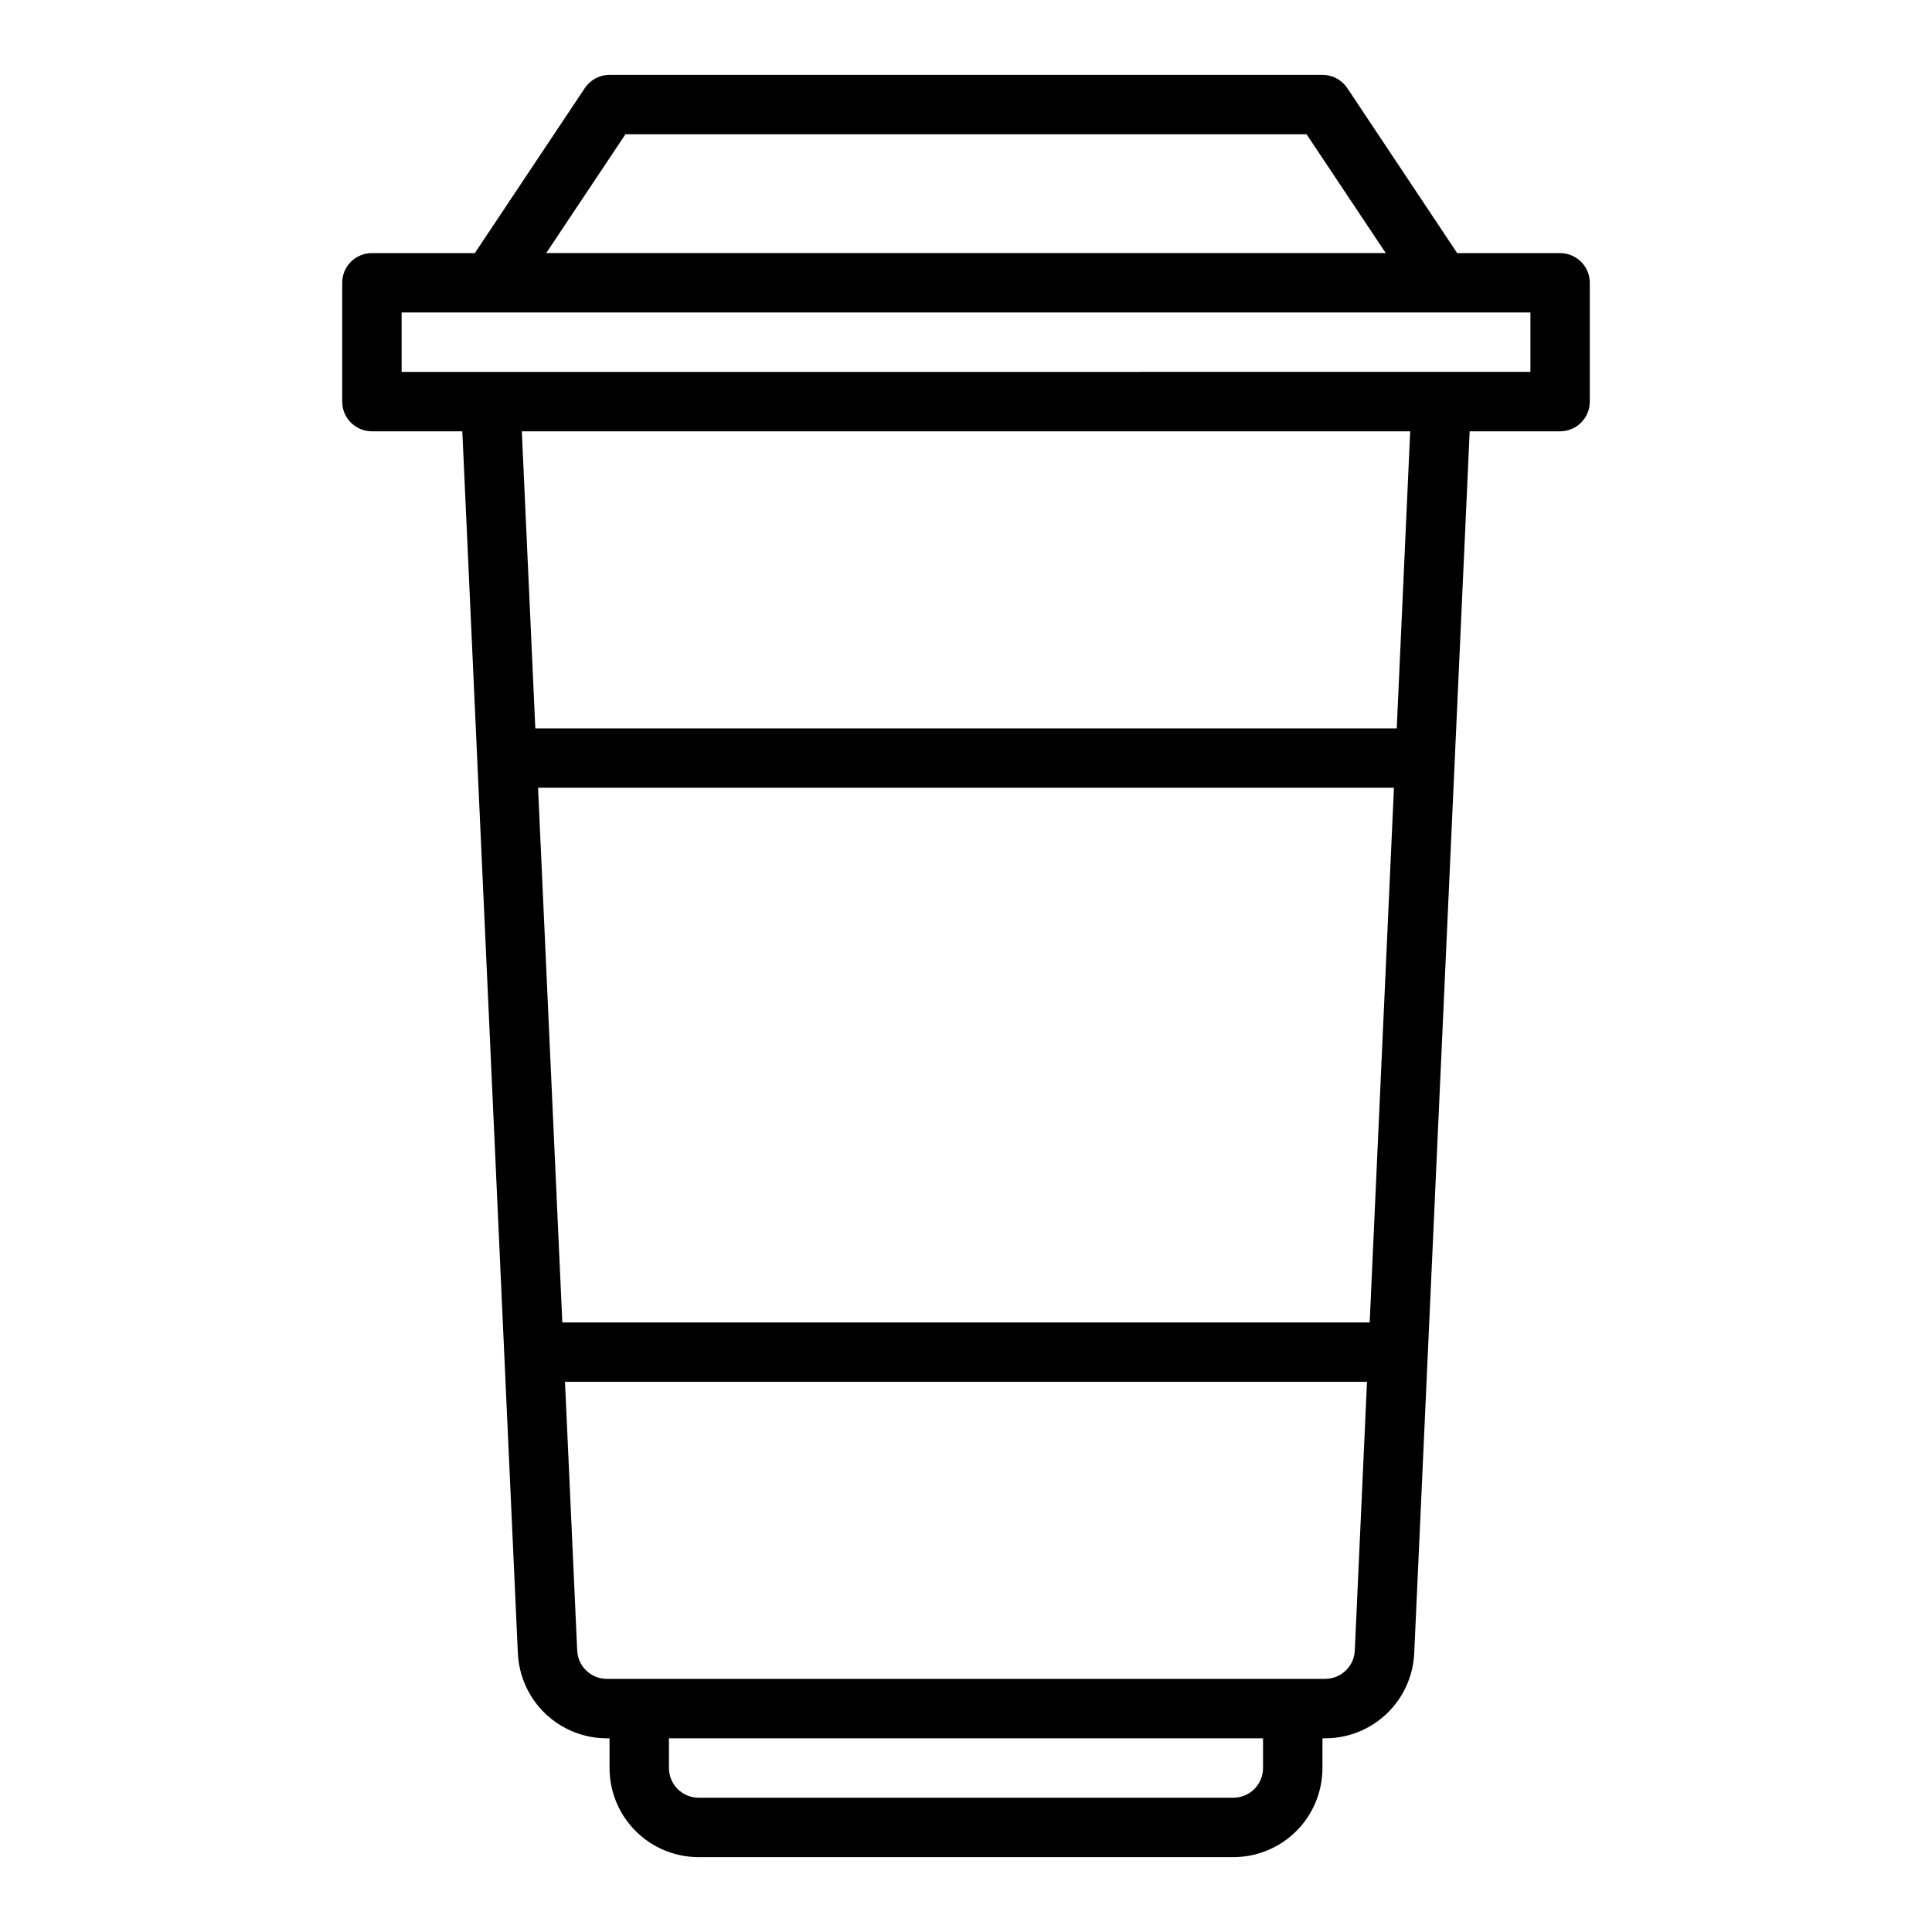
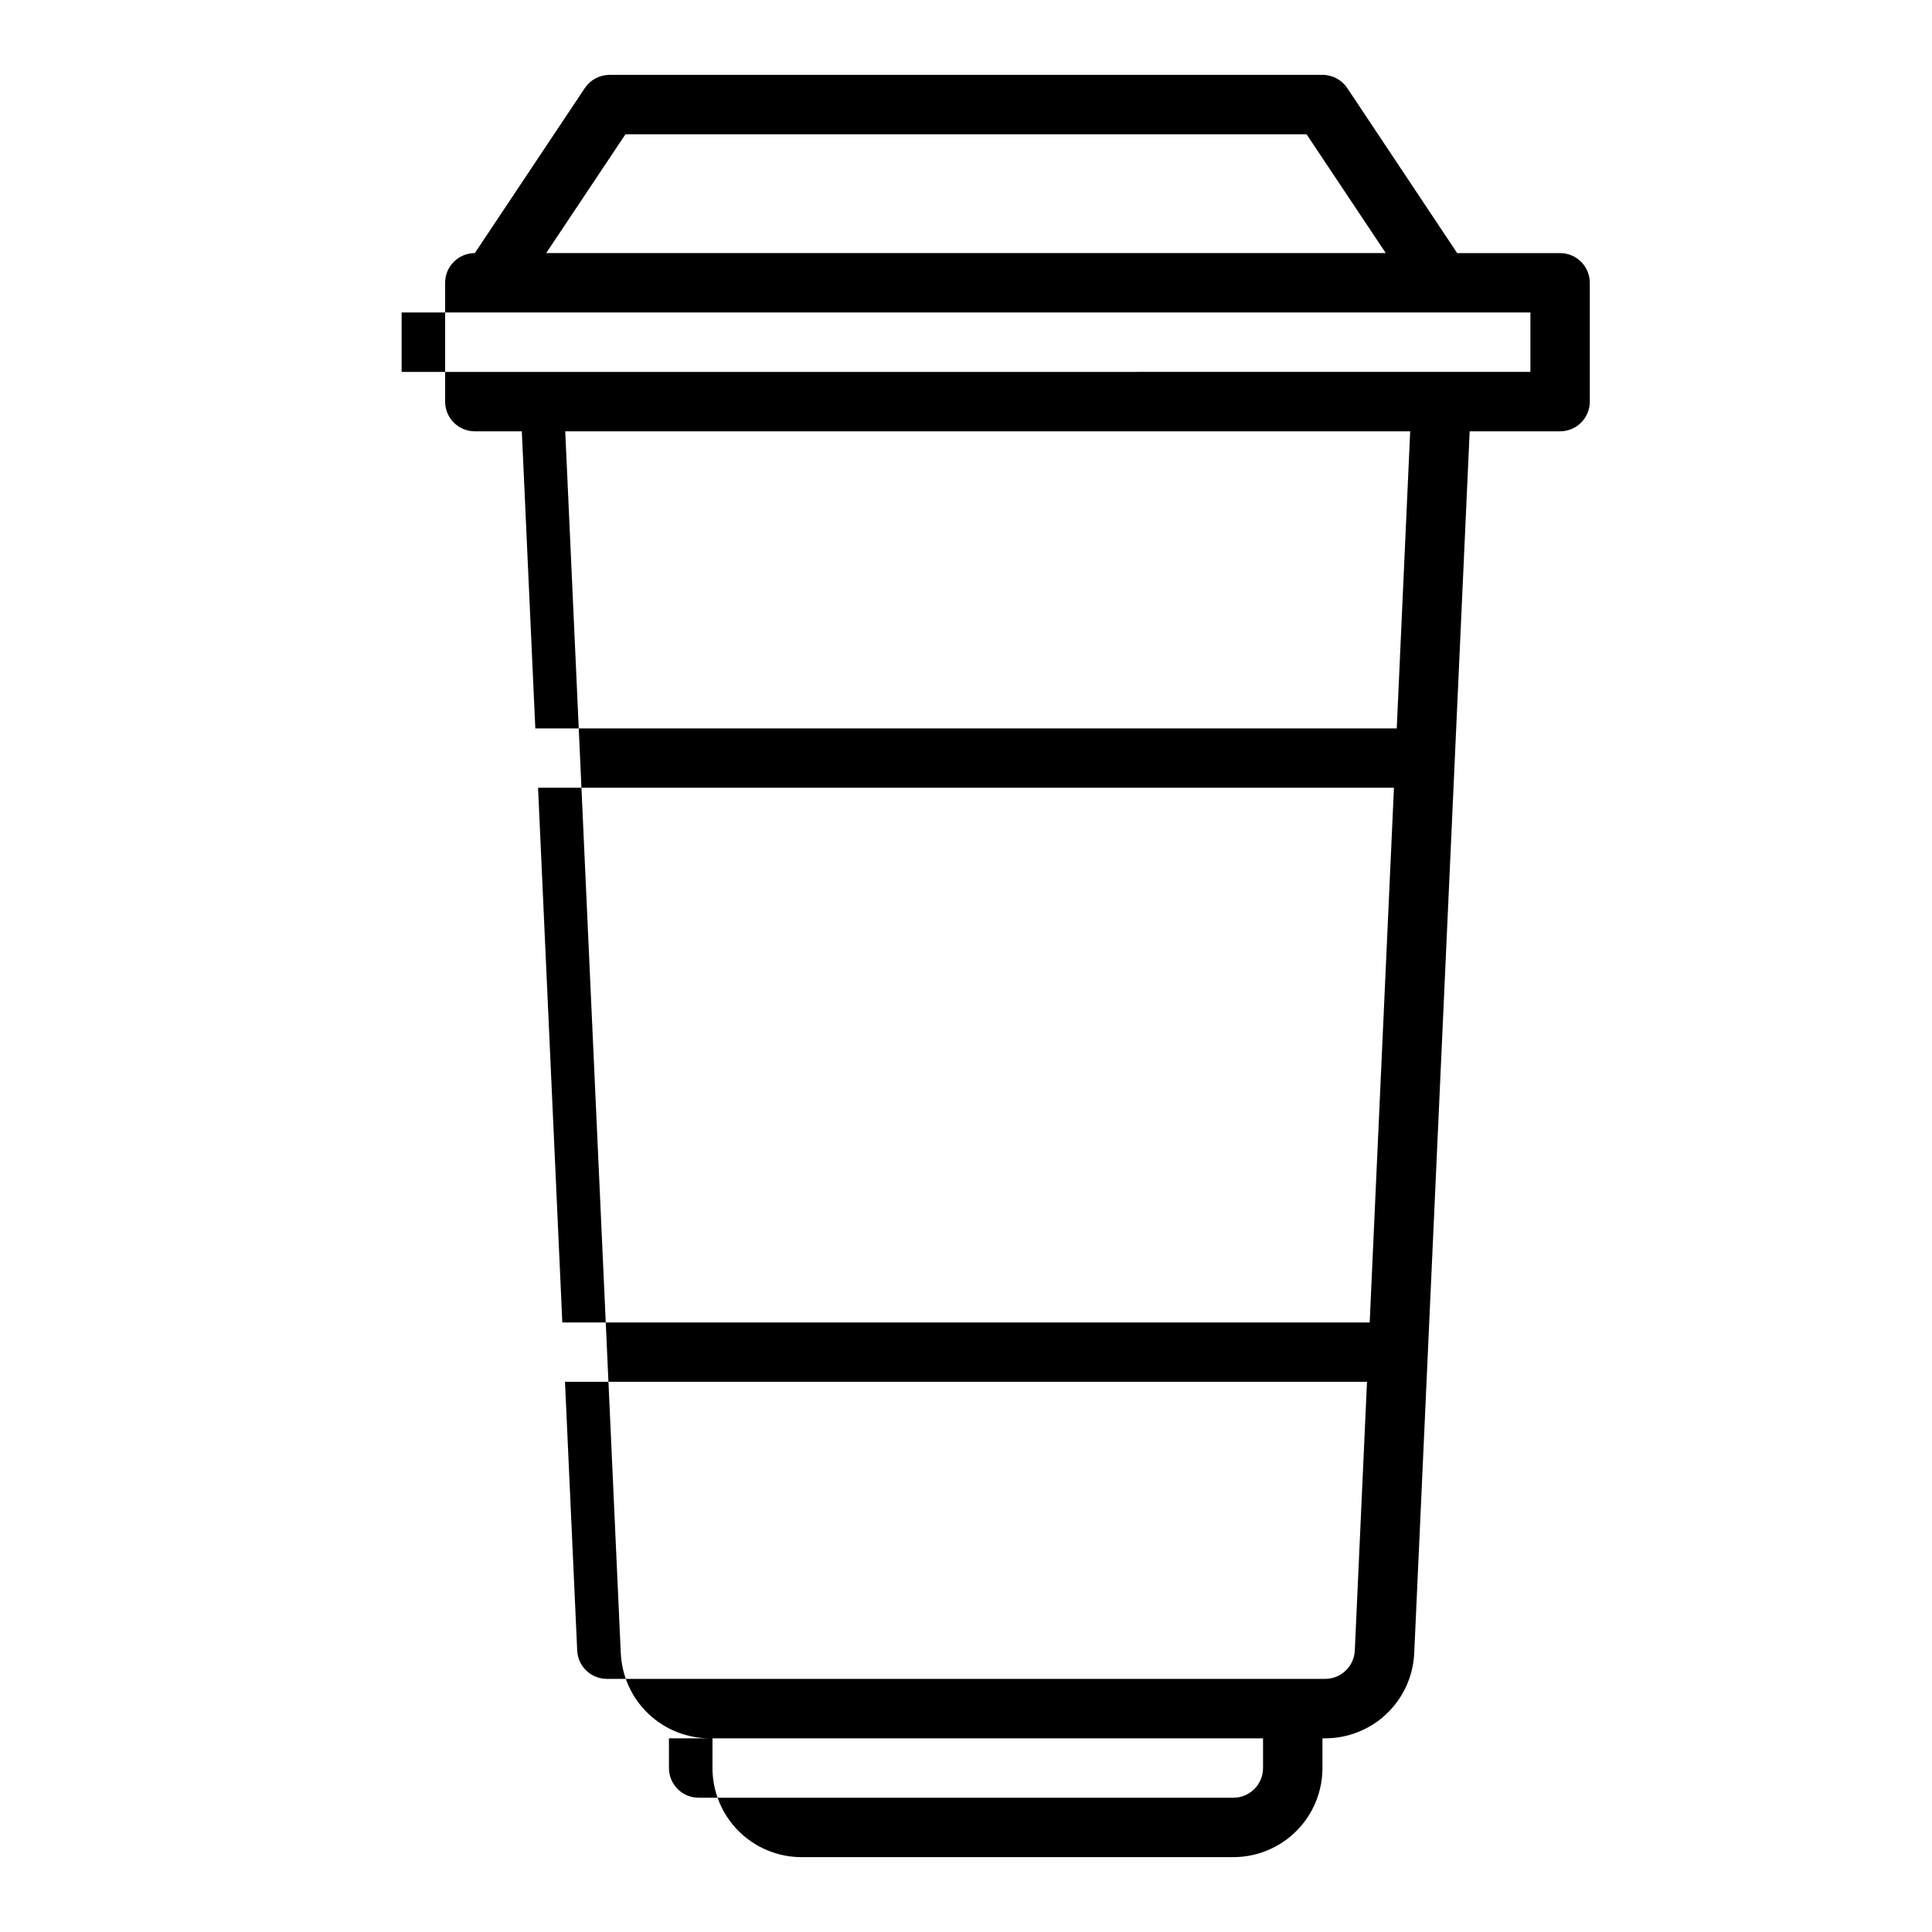
<svg xmlns="http://www.w3.org/2000/svg" fill="#000000" width="800px" height="800px" version="1.1" viewBox="144 144 512 512">
-   <path d="m329.15 636.16h141.7c6.262 0 12.27-2.488 16.699-6.918 4.43-4.43 6.914-10.438 6.914-16.699v-7.871h0.703c6.082 0.004 11.934-2.336 16.332-6.535 4.398-4.199 7.008-9.934 7.285-16.012l14.695-323.82h23.961c2.09 0 4.09-0.828 5.566-2.305 1.477-1.477 2.309-3.477 2.309-5.566v-31.488c0-2.086-0.832-4.09-2.309-5.566-1.477-1.477-3.477-2.305-5.566-2.305h-27.273l-29.125-43.73h-0.004c-1.465-2.195-3.934-3.512-6.574-3.504h-188.93c-2.633 0-5.09 1.316-6.551 3.504l-29.148 43.73h-27.277c-4.348 0-7.871 3.523-7.871 7.871v31.488c0 2.09 0.828 4.09 2.305 5.566 1.477 1.477 3.477 2.305 5.566 2.305h23.961l14.719 323.83h0.004c0.277 6.074 2.887 11.809 7.285 16.008 4.398 4.199 10.25 6.535 16.328 6.531h0.68v7.871c0 6.262 2.488 12.27 6.918 16.699 4.426 4.43 10.434 6.918 16.695 6.918zm149.57-23.617c0 2.09-0.828 4.09-2.305 5.566-1.477 1.477-3.481 2.305-5.566 2.305h-141.7c-4.348 0-7.871-3.523-7.871-7.871v-7.871h157.44zm-192.13-259.78h226.82l-6.43 141.7h-213.96zm23.16-173.18h180.5l20.996 31.488h-222.5zm-59.316 47.23h299.14v15.742l-299.14 0.004zm267.28 31.488-3.562 78.723h-228.29l-3.574-78.719zm-212.88 330.62c-4.207 0.004-7.676-3.305-7.871-7.508l-3.234-71.211h212.54l-3.234 71.203c-0.188 4.207-3.66 7.519-7.871 7.516z" />
+   <path d="m329.15 636.16h141.7c6.262 0 12.27-2.488 16.699-6.918 4.43-4.43 6.914-10.438 6.914-16.699v-7.871h0.703c6.082 0.004 11.934-2.336 16.332-6.535 4.398-4.199 7.008-9.934 7.285-16.012l14.695-323.82h23.961c2.09 0 4.09-0.828 5.566-2.305 1.477-1.477 2.309-3.477 2.309-5.566v-31.488c0-2.086-0.832-4.09-2.309-5.566-1.477-1.477-3.477-2.305-5.566-2.305h-27.273l-29.125-43.73h-0.004c-1.465-2.195-3.934-3.512-6.574-3.504h-188.93c-2.633 0-5.09 1.316-6.551 3.504l-29.148 43.73c-4.348 0-7.871 3.523-7.871 7.871v31.488c0 2.09 0.828 4.09 2.305 5.566 1.477 1.477 3.477 2.305 5.566 2.305h23.961l14.719 323.83h0.004c0.277 6.074 2.887 11.809 7.285 16.008 4.398 4.199 10.25 6.535 16.328 6.531h0.68v7.871c0 6.262 2.488 12.27 6.918 16.699 4.426 4.43 10.434 6.918 16.695 6.918zm149.57-23.617c0 2.09-0.828 4.09-2.305 5.566-1.477 1.477-3.481 2.305-5.566 2.305h-141.7c-4.348 0-7.871-3.523-7.871-7.871v-7.871h157.44zm-192.13-259.78h226.82l-6.43 141.7h-213.96zm23.16-173.18h180.5l20.996 31.488h-222.5zm-59.316 47.23h299.14v15.742l-299.14 0.004zm267.28 31.488-3.562 78.723h-228.29l-3.574-78.719zm-212.88 330.62c-4.207 0.004-7.676-3.305-7.871-7.508l-3.234-71.211h212.54l-3.234 71.203c-0.188 4.207-3.66 7.519-7.871 7.516z" />
</svg>